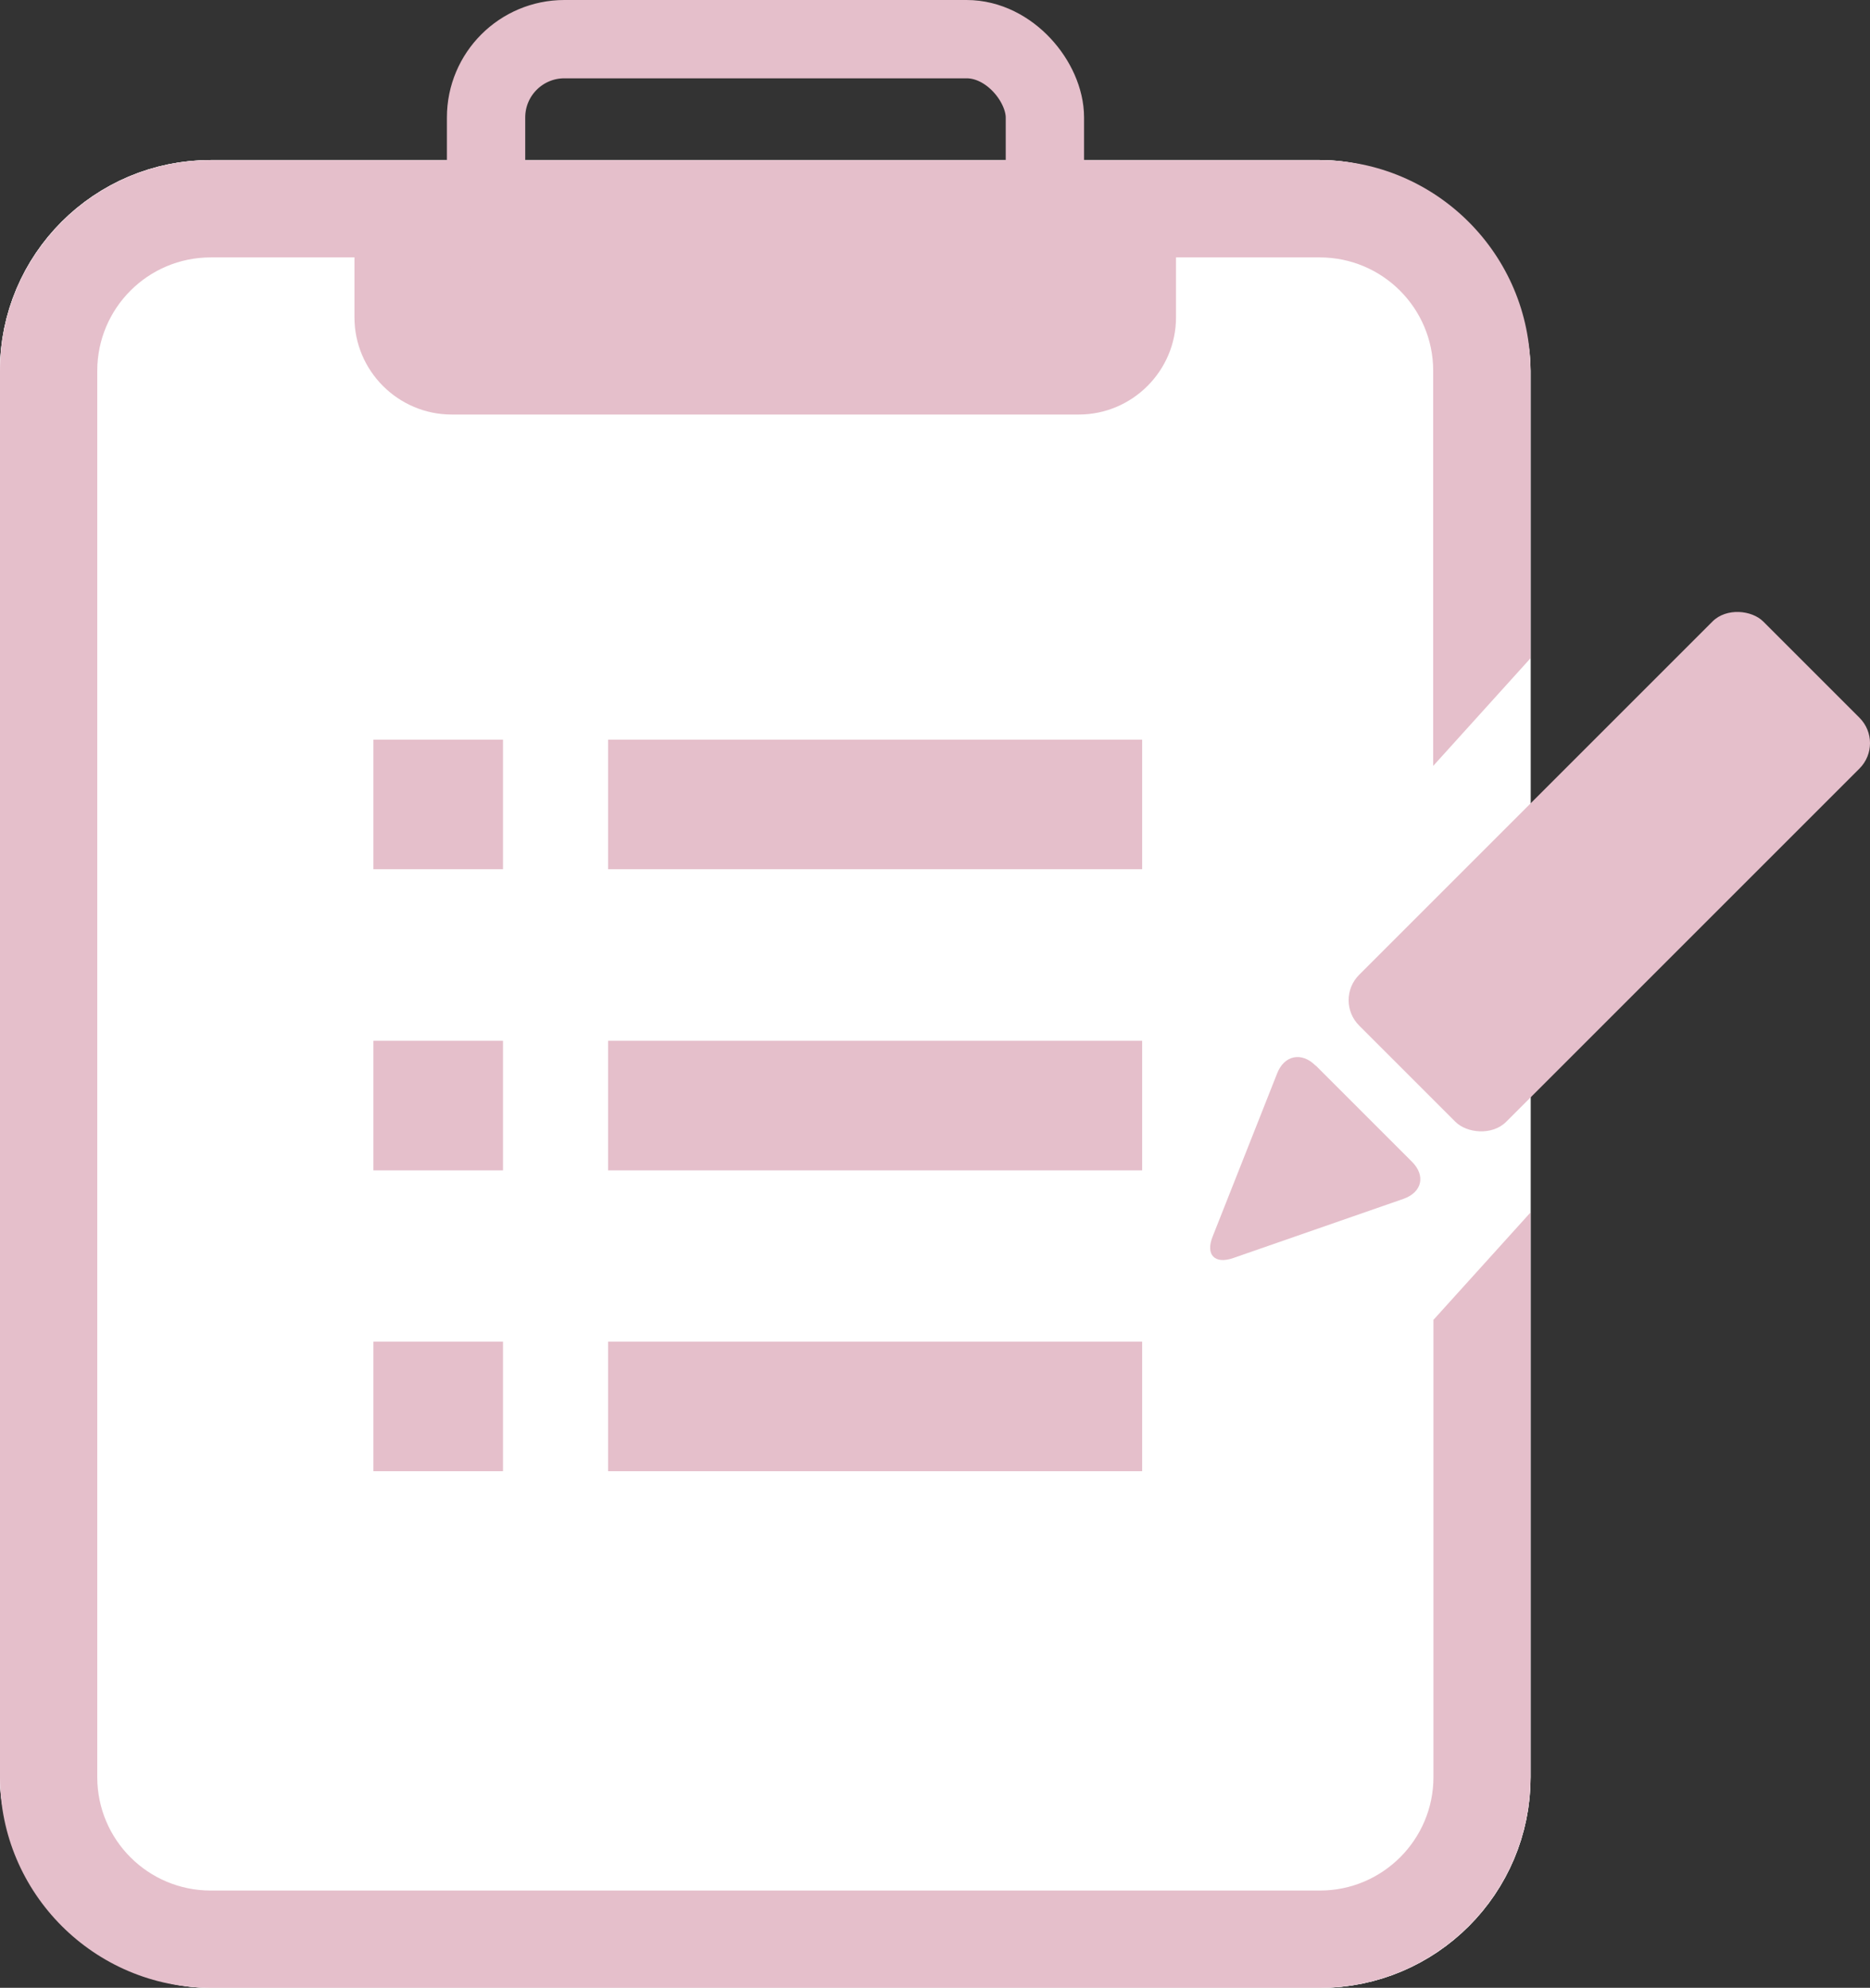
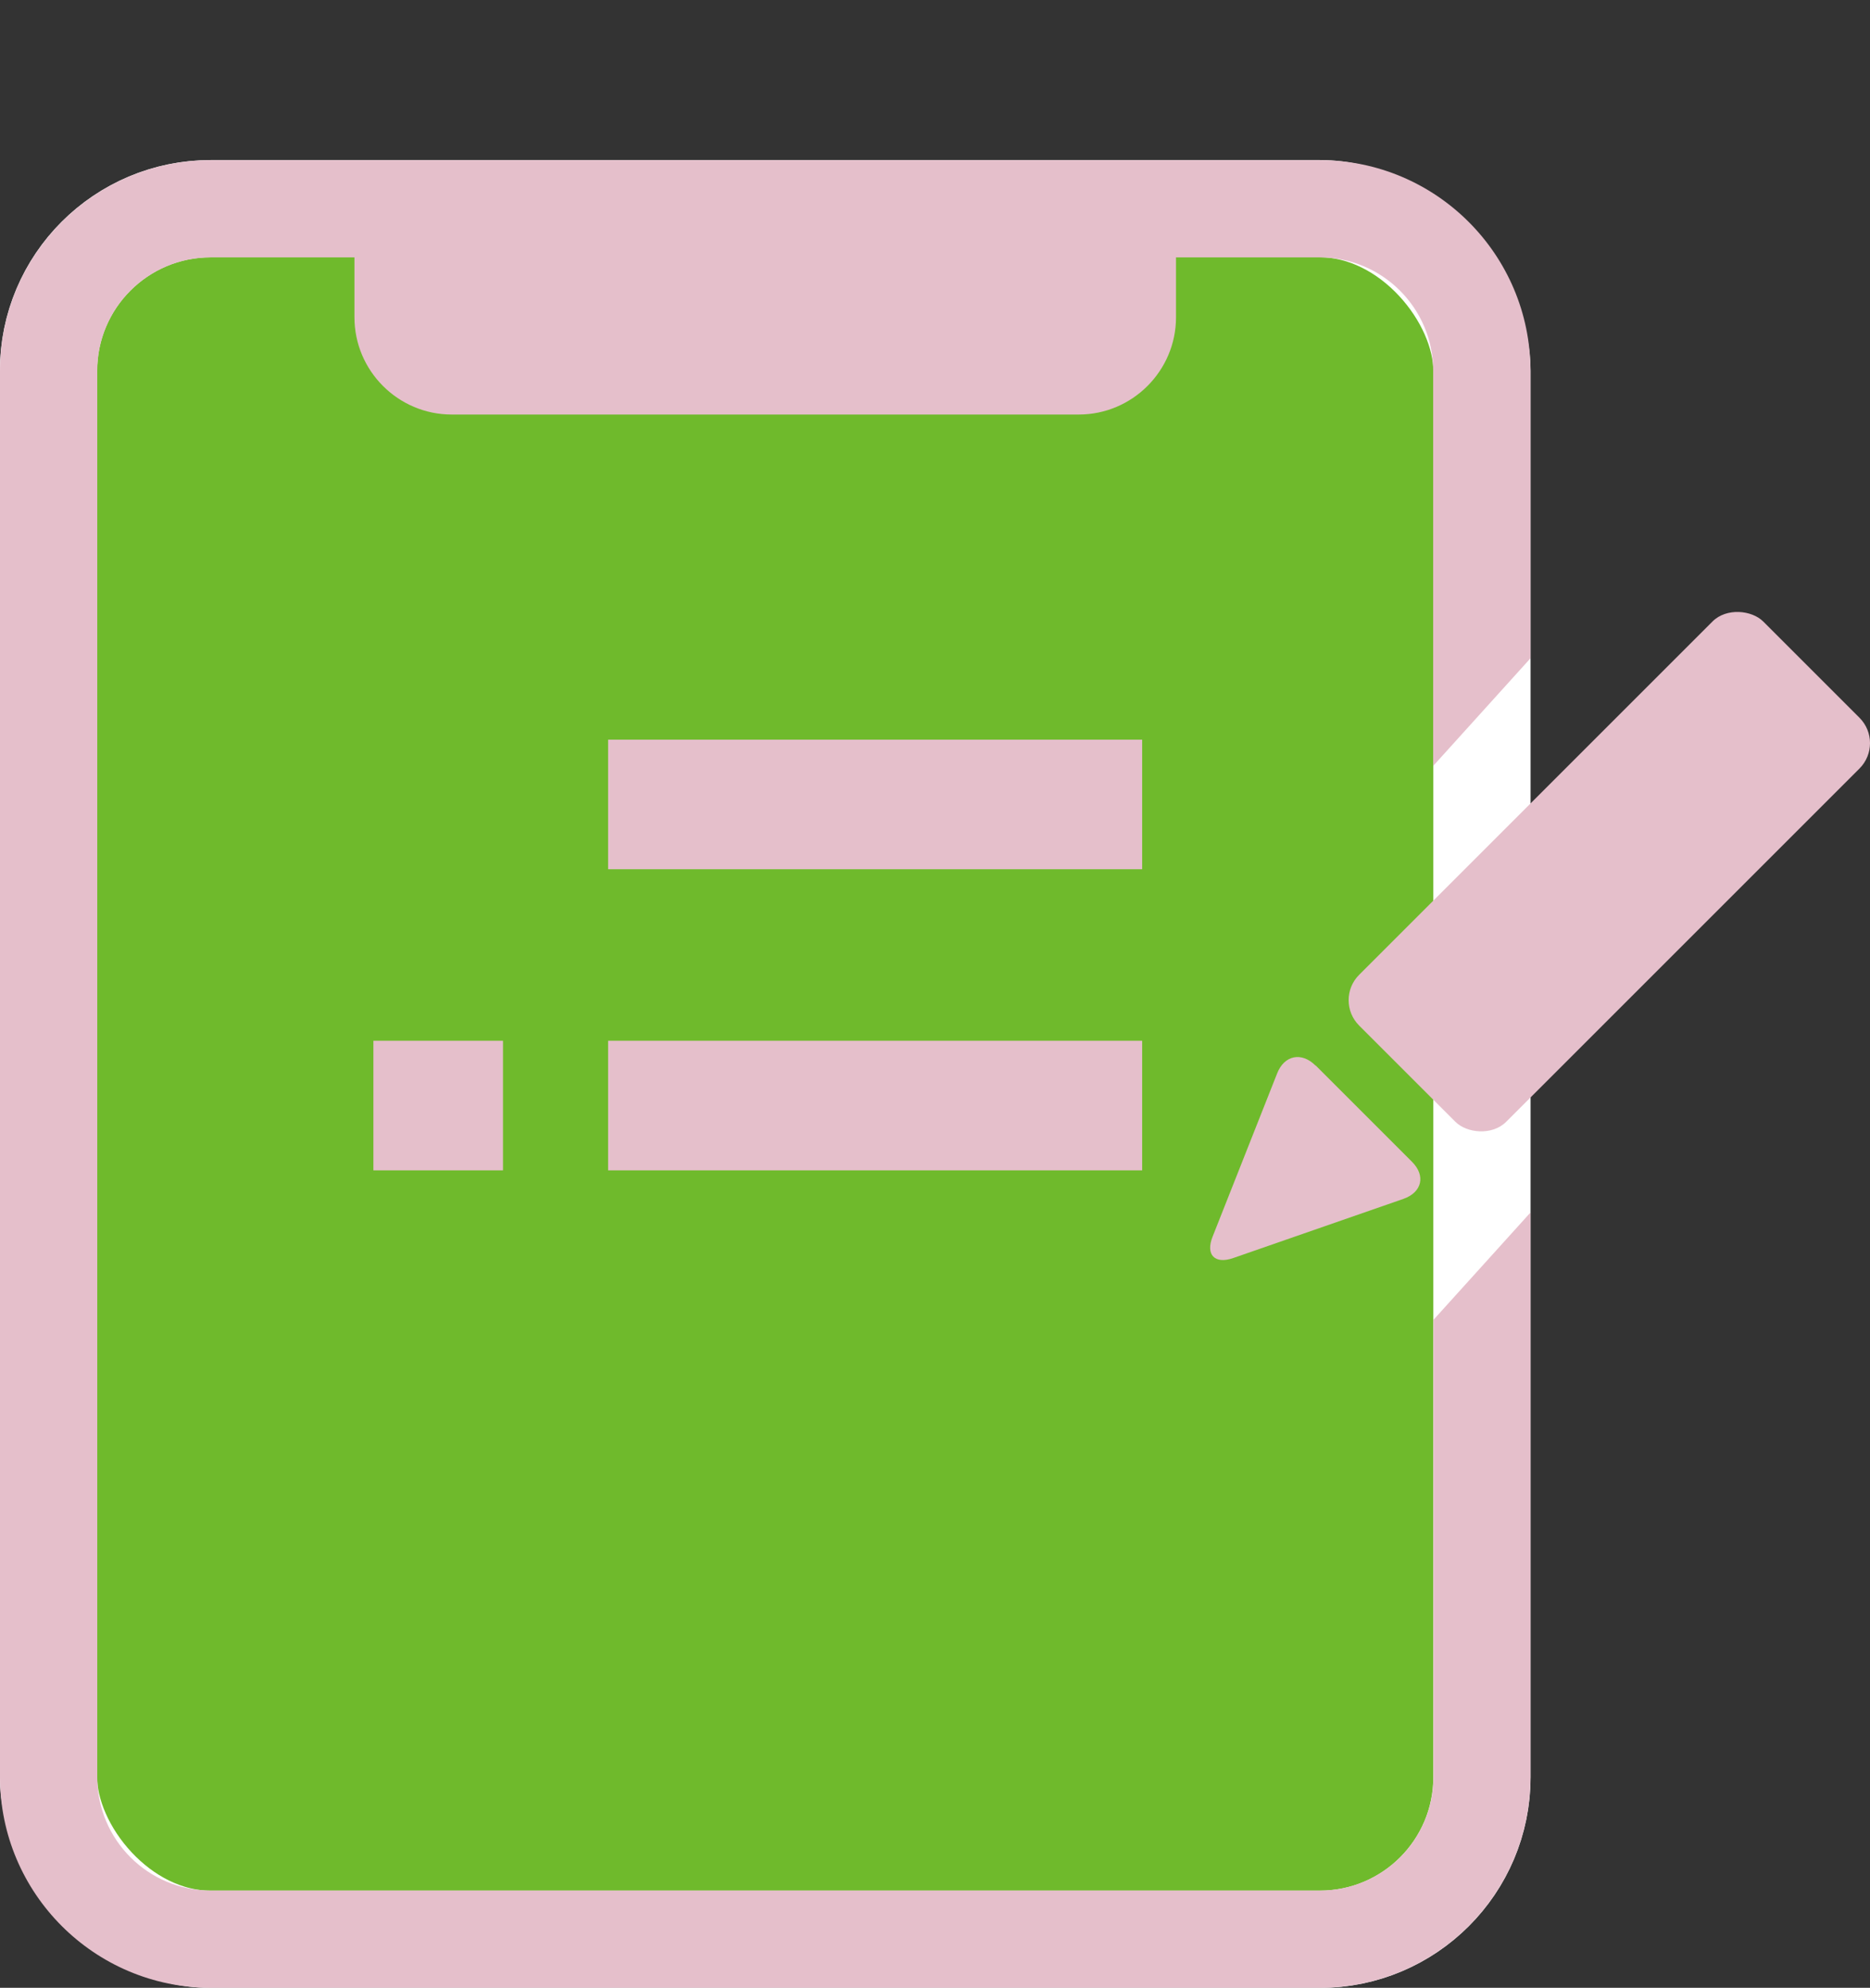
<svg xmlns="http://www.w3.org/2000/svg" id="_レイヤー_2" data-name="レイヤー 2" viewBox="0 0 74.02 78.69">
  <rect x="0" y="0" width="74.02" height="78.69" fill="#333333" stroke="none" />
  <defs>
    <style>
      .cls-1 {
        fill: #e5bfcb;
      }

      .cls-1, .cls-2, .cls-3 {
        stroke-width: 0px;
      }

      .cls-2, .cls-4 {
        fill: #6fba2c;
      }

      .cls-3, .cls-5 {
        fill: #fff;
      }

      .cls-4, .cls-6, .cls-5 {
        stroke-miterlimit: 10;
      }

      .cls-4, .cls-5 {
        stroke: #fff;
        stroke-width: 3.85px;
      }

      .cls-6 {
        fill: none;
        stroke: #e5bfcb;
        stroke-width: 3.1px;
      }
    </style>
  </defs>
  <g id="_レイヤー_1-2" data-name="レイヤー 1">
    <g>
      <rect class="cls-2" x="1.92" y="8.26" width="56.74" height="68.51" rx="6.42" ry="6.42" />
      <rect class="cls-3" x="1.92" y="8.26" width="56.74" height="68.51" rx="6.42" ry="6.42" />
    </g>
    <g>
      <rect class="cls-4" x="1.92" y="8.26" width="56.74" height="68.51" rx="6.42" ry="6.42" />
-       <rect class="cls-5" x="1.92" y="8.26" width="56.74" height="68.51" rx="6.42" ry="6.42" />
    </g>
    <path class="cls-1" d="M14.03,8.26v4.3c0,2.12,1.73,3.85,3.85,3.85h24.82c2.12,0,3.85-1.73,3.85-3.85v-4.3H14.03Z" />
-     <rect class="cls-6" x="19.24" y="1.55" width="22.12" height="9.5" rx="3.1" ry="3.1" />
    <g>
-       <rect class="cls-1" x="14.78" y="29.28" width="5.13" height="5.13" />
      <rect class="cls-1" x="24.07" y="29.28" width="21.14" height="5.13" />
      <rect class="cls-1" x="14.78" y="41.2" width="5.13" height="5.13" />
      <rect class="cls-1" x="24.07" y="41.2" width="21.14" height="5.13" />
-       <rect class="cls-1" x="14.78" y="53.11" width="5.13" height="5.13" />
-       <rect class="cls-1" x="24.07" y="53.11" width="21.14" height="5.13" />
    </g>
    <path class="cls-1" d="M56.74,52.26v18.09c0,2.48-2.02,4.49-4.49,4.49H8.34c-2.48,0-4.49-2.01-4.49-4.49V14.68c0-2.48,2.01-4.49,4.49-4.49h43.9c2.48,0,4.49,2.01,4.49,4.49v15.64l3.85-4.26v-11.38c0-4.6-3.74-8.34-8.34-8.34H8.34C3.74,6.34,0,10.08,0,14.68v55.67c0,4.6,3.74,8.34,8.34,8.34h43.9c4.6,0,8.34-3.74,8.34-8.34v-22.35l-3.85,4.26Z" />
    <g>
      <rect class="cls-1" x="52.39" y="30.39" width="22.62" height="8.23" rx="1.42" ry="1.42" transform="translate(-5.74 55.15) rotate(-45)" />
      <path class="cls-1" d="M52.07,42.18c-.55-.55-1.24-.41-1.52.32l-2.55,6.45c-.29.72.08,1.11.82.85l6.73-2.34c.74-.26.89-.92.34-1.47l-3.81-3.81Z" />
    </g>
  </g>
</svg>